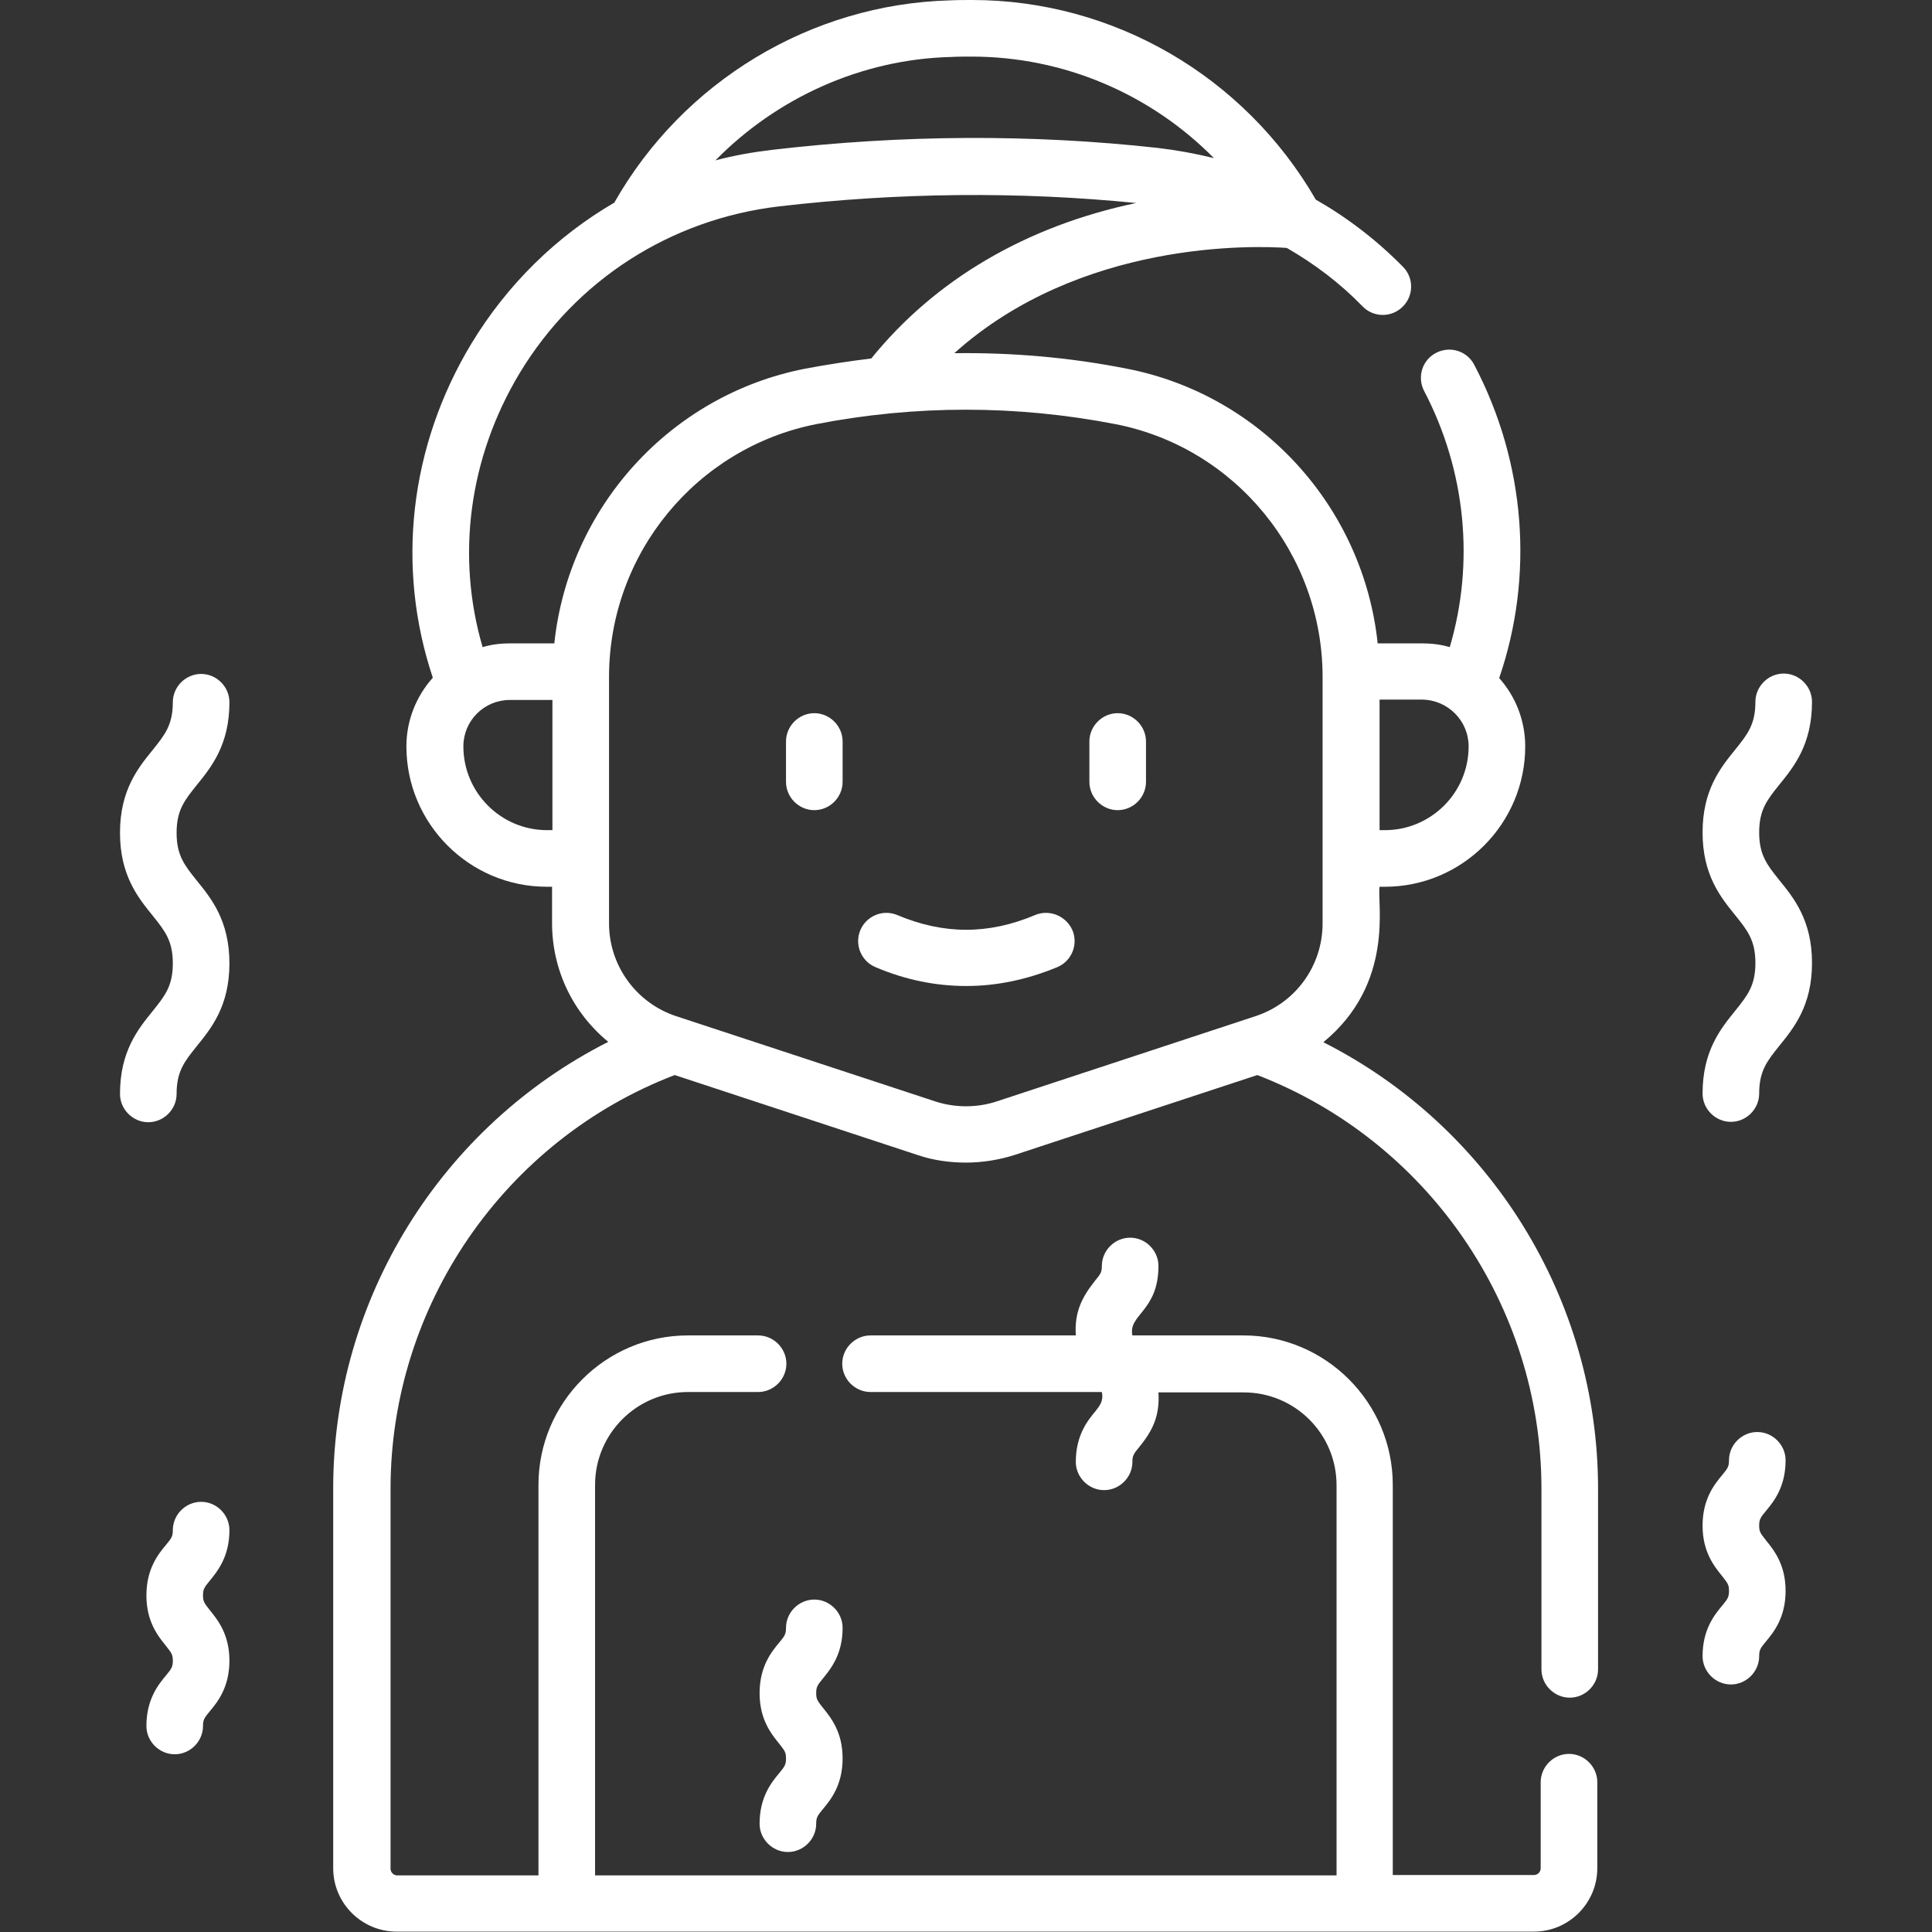
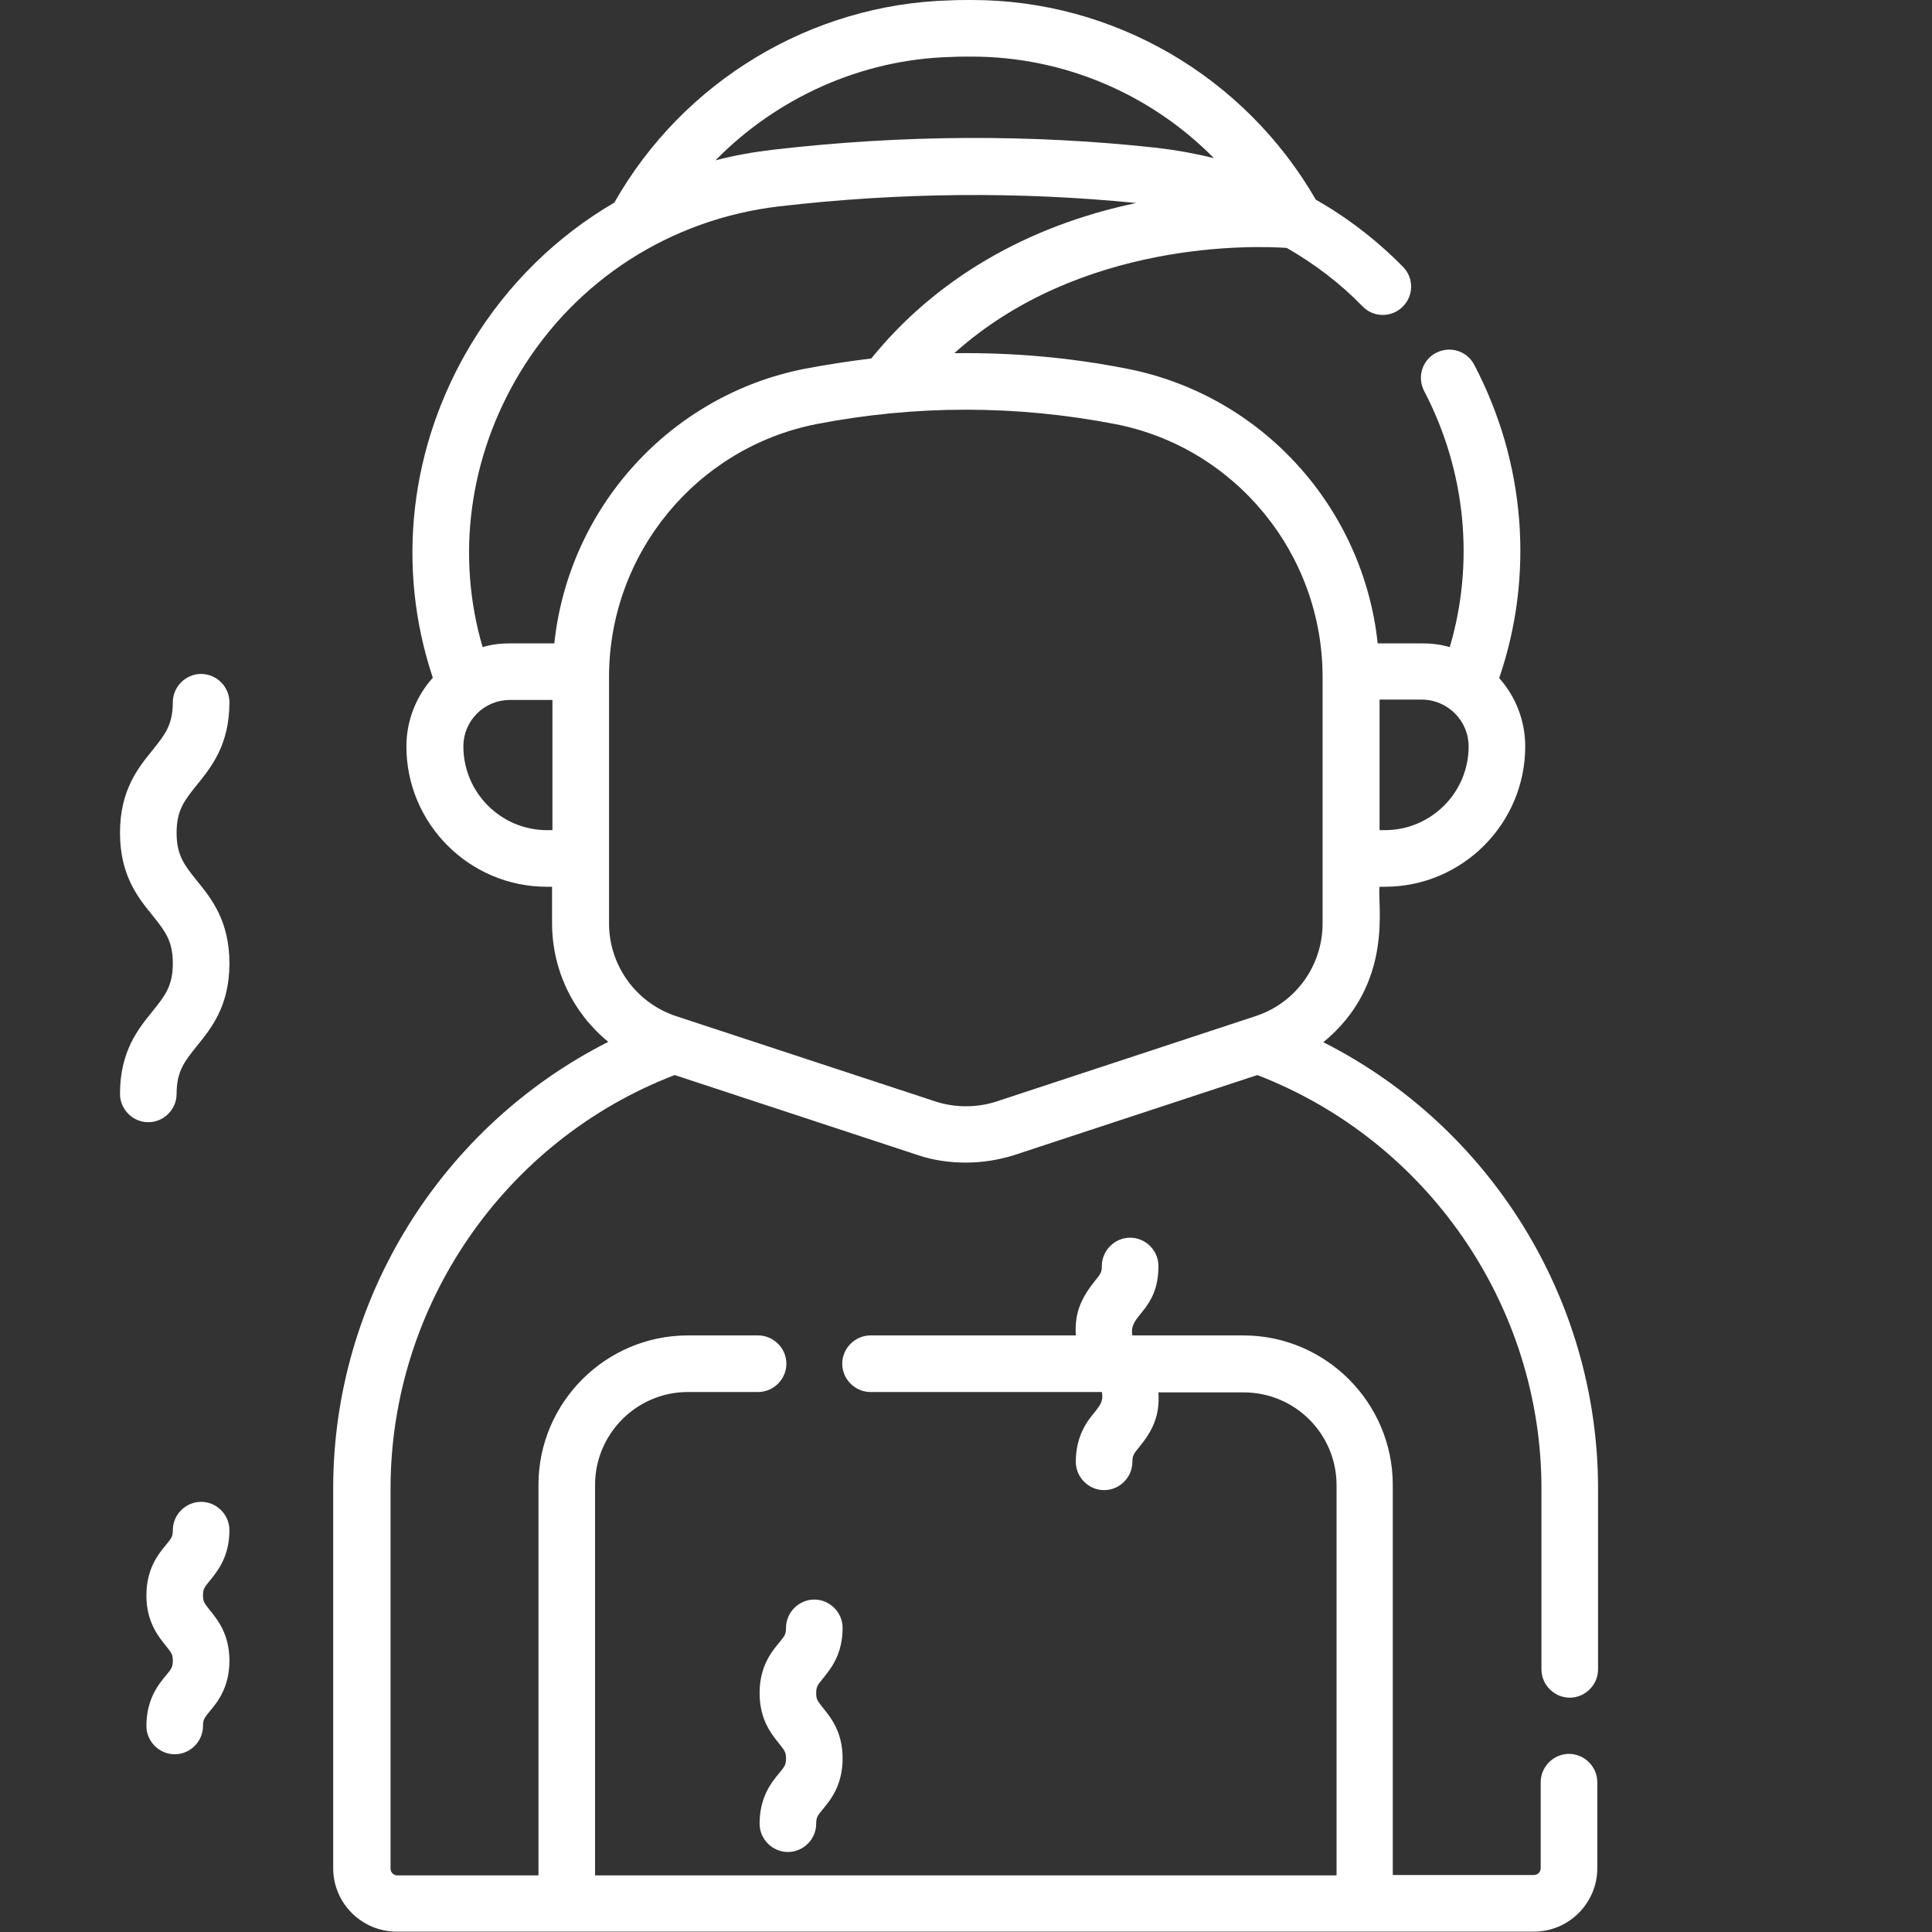
<svg xmlns="http://www.w3.org/2000/svg" version="1.1" id="Capa_1" x="0px" y="0px" viewBox="0 0 512 512" style="enable-background:new 0 0 512 512;" xml:space="preserve">
  <rect x="0" y="0" width="512" height="512" fill="#333333" stroke="none" />
  <style type="text/css">
	.st0{fill:#FFFFFF;}
</style>
  <g>
    <path class="st0" d="M350.7,276.2c19-15.6,14.2-36.9,14.9-41.2h1.4c20.5,0,37.2-16.7,37.2-37.2c0-6.9-2.6-13.3-6.9-18.1   c9.3-27.1,7-57.1-6.6-83c-1.9-3.7-6.4-5.1-10.1-3.2c-3.7,1.9-5.1,6.4-3.2,10.1c11.1,21.2,13.4,45.6,6.8,67.9c-2.3-0.7-4.8-1-7.3-1   h-11.8c-3.8-35.9-30.6-65.8-66.5-72.8c-15.2-3-30.4-4.3-45.7-4.1c33.4-30,79.5-28.5,88.1-27.9c7.3,4.2,14.1,9.3,20.1,15.5   c2.9,3,7.7,3,10.6,0.1c3-2.9,3-7.7,0.1-10.6c-7-7.1-14.7-13-23.1-17.8C329.8,20.2,295.1,0,257.6,0c0,0,0,0,0,0   c-1.9,0-3.9,0-5.9,0.1c-36.8,1-70.7,21.5-88.9,53.6c-15.3,8.9-28.4,21.7-37.9,37.4c-16.4,27.2-20,59.2-10.2,88.5   c-4.3,4.8-7,11.2-7,18.2c0,20.5,16.7,37.2,37.2,37.2h1.4v9.6c0,12.5,5.6,23.9,14.9,31.5c-44.1,22.3-72.9,68-72.9,118.3v100.7   c0,9.3,7.6,16.8,16.8,16.8h301.4c9.3,0,16.8-7.6,16.8-16.8v-22.8c0-4.1-3.4-7.5-7.5-7.5s-7.5,3.4-7.5,7.5v22.8c0,1-0.8,1.8-1.8,1.8   h-37.4V393.5c0-21.8-17.8-39.6-39.6-39.6h-29.4c-1.2-5.5,6.9-6.4,6.9-18.4c0-4.1-3.4-7.5-7.5-7.5s-7.5,3.4-7.5,7.5   c0,1.6-0.3,2.1-1.8,3.9c-3.4,4.3-5.5,8.2-5.1,14.5h-54.4c-4.1,0-7.5,3.4-7.5,7.5s3.4,7.5,7.5,7.5h61.3c0.5,2.5-0.6,3.6-1.7,5.1   c-2.1,2.5-5.2,6.4-5.2,13.4c0,4.1,3.4,7.5,7.5,7.5s7.5-3.4,7.5-7.5c0-1.6,0.3-2.1,1.8-3.9c3.5-4.3,5.5-8.2,5.1-14.5h22.6   c13.6,0,24.6,11,24.6,24.6V497H157.7V393.5c0-13.5,11-24.6,24.6-24.6h18.6c4.1,0,7.5-3.4,7.5-7.5s-3.4-7.5-7.5-7.5h-18.6   c-21.8,0-39.6,17.8-39.6,39.6V497h-37.4c-1,0-1.8-0.8-1.8-1.8V394.5c0-48.5,30.2-92.3,75.3-109.6l64.4,21.2c4.1,1.4,8.5,2,12.8,2   c4.3,0,8.7-0.7,12.8-2l64.4-21.2c45.1,17.4,75.3,61.1,75.3,109.6v47.9c0,4.1,3.4,7.5,7.5,7.5s7.5-3.4,7.5-7.5v-47.9   C423.5,344.2,394.8,298.5,350.7,276.2L350.7,276.2z M389.2,197.8c0,12.3-10,22.2-22.2,22.2h-1.4v-34.6h11.3   C383.7,185.5,389.2,191,389.2,197.8L389.2,197.8z M252,15.1c1.8-0.1,3.7-0.1,5.5-0.1h0c24.4,0,47.4,9.9,64.2,26.9   c-4.9-1.2-9.8-2.1-14.9-2.7c-33.5-3.7-67.8-3.5-102.1,0.5c-5.1,0.6-10.2,1.5-15.1,2.8C205.9,25.9,228.3,15.7,252,15.1z M137.7,98.9   c14.9-24.7,40-40.8,68.7-44.2c31.8-3.7,63.6-4,94.7-0.9C272,59.9,247.8,74.1,230.9,95c-5.8,0.7-11.6,1.6-17.5,2.7   c-35.9,7-62.7,36.9-66.5,72.8h-11.8c-2.5,0-4.9,0.3-7.2,1C120.8,147.3,124.3,121.2,137.7,98.9z M145,220c-12.3,0-22.2-10-22.2-22.2   c0-6.8,5.5-12.3,12.3-12.3h11.3V220L145,220z M264.1,291.9c-5.2,1.7-11,1.7-16.2,0l-68.7-22.6c-10.6-3.5-17.8-13.4-17.8-24.6   c0-15.5,0-49.8,0-65.3c0-32.6,23.1-60.7,54.9-67c26.3-5.1,53-5.1,79.3,0c31.8,6.2,54.9,34.4,54.9,67v65.3   c0,11.2-7.1,21.1-17.8,24.6L264.1,291.9z" />
-     <path class="st0" d="M215.8,189c-4.1,0-7.5,3.4-7.5,7.5v10.7c0,4.1,3.4,7.5,7.5,7.5s7.5-3.4,7.5-7.5v-10.7   C223.3,192.4,219.9,189,215.8,189z" />
-     <path class="st0" d="M296.2,189c-4.1,0-7.5,3.4-7.5,7.5v10.7c0,4.1,3.4,7.5,7.5,7.5s7.5-3.4,7.5-7.5v-10.7   C303.7,192.4,300.3,189,296.2,189z" />
-     <path class="st0" d="M274.3,242.5c-12.3,5.2-24.2,5.2-36.5,0c-3.8-1.6-8.2,0.2-9.8,4c-1.6,3.8,0.2,8.2,4,9.8c8,3.4,16,5,24.1,5   s16.1-1.7,24.1-5c3.8-1.6,5.6-6,4-9.8C282.5,242.7,278.1,240.9,274.3,242.5L274.3,242.5z" />
    <path class="st0" d="M223.3,431.4c0-4.1-3.4-7.5-7.5-7.5s-7.5,3.4-7.5,7.5c0,1.6-0.3,2.1-1.8,3.9c-2.1,2.5-5.2,6.4-5.2,13.4   s3.1,10.8,5.2,13.4c1.5,1.9,1.8,2.3,1.8,3.9s-0.3,2.1-1.8,3.9c-2.1,2.5-5.2,6.4-5.2,13.4c0,4.1,3.4,7.5,7.5,7.5s7.5-3.4,7.5-7.5   c0-1.6,0.3-2.1,1.8-3.9c2.1-2.5,5.2-6.4,5.2-13.4s-3.1-10.8-5.2-13.4c-1.5-1.9-1.8-2.3-1.8-3.9s0.3-2.1,1.8-3.9   C220.2,442.2,223.3,438.4,223.3,431.4z" />
    <path class="st0" d="M60.8,405.5c0-4.1-3.4-7.5-7.5-7.5s-7.5,3.4-7.5,7.5c0,1.6-0.3,2.1-1.8,3.9c-2.1,2.5-5.2,6.4-5.2,13.4   s3.1,10.8,5.2,13.4c1.5,1.9,1.8,2.3,1.8,3.9s-0.3,2.1-1.8,3.9c-2.1,2.5-5.2,6.4-5.2,13.4c0,4.1,3.4,7.5,7.5,7.5s7.5-3.4,7.5-7.5   c0-1.6,0.3-2.1,1.8-3.9c2.1-2.5,5.2-6.4,5.2-13.4s-3.1-10.8-5.2-13.4c-1.5-1.9-1.8-2.3-1.8-3.9s0.3-2.1,1.8-3.9   C57.7,416.3,60.8,412.5,60.8,405.5z" />
-     <path class="st0" d="M473.2,387c0-4.1-3.4-7.5-7.5-7.5s-7.5,3.4-7.5,7.5c0,1.6-0.3,2.1-1.8,3.9c-2.1,2.5-5.2,6.4-5.2,13.4   s3.1,10.8,5.2,13.4c1.5,1.9,1.8,2.3,1.8,3.9s-0.3,2.1-1.8,3.9c-2.1,2.5-5.2,6.4-5.2,13.4c0,4.1,3.4,7.5,7.5,7.5s7.5-3.4,7.5-7.5   c0-1.6,0.3-2.1,1.8-3.9c2.1-2.5,5.2-6.4,5.2-13.4s-3.1-10.8-5.2-13.4c-1.5-1.9-1.8-2.3-1.8-3.9s0.3-2.1,1.8-3.9   C470.1,397.9,473.2,394,473.2,387z" />
    <path class="st0" d="M60.8,186.1c0-4.1-3.4-7.5-7.5-7.5s-7.5,3.4-7.5,7.5c0,6-2.1,8.6-5.3,12.6c-3.9,4.8-8.7,10.7-8.7,22   c0,11.3,4.8,17.2,8.7,22c3.2,4,5.3,6.6,5.3,12.6s-2.1,8.6-5.3,12.6c-3.9,4.8-8.7,10.7-8.7,22c0,4.1,3.4,7.5,7.5,7.5   s7.5-3.4,7.5-7.5c0-6,2.1-8.6,5.3-12.6c3.9-4.8,8.7-10.7,8.7-22s-4.8-17.2-8.7-22c-3.2-4-5.3-6.6-5.3-12.6c0-6,2.1-8.6,5.3-12.6   C56,203.3,60.8,197.4,60.8,186.1L60.8,186.1z" />
-     <path class="st0" d="M466.2,220.6c0-6,2.1-8.6,5.3-12.6c3.9-4.8,8.7-10.7,8.7-22c0-4.1-3.4-7.5-7.5-7.5s-7.5,3.4-7.5,7.5   c0,6-2.1,8.6-5.3,12.6c-3.9,4.8-8.7,10.7-8.7,22c0,11.3,4.8,17.2,8.7,22c3.2,4,5.3,6.6,5.3,12.6s-2.1,8.6-5.3,12.6   c-3.9,4.8-8.7,10.7-8.7,22c0,4.1,3.4,7.5,7.5,7.5s7.5-3.4,7.5-7.5c0-6,2.1-8.6,5.3-12.6c3.9-4.8,8.7-10.7,8.7-22s-4.8-17.2-8.7-22   C468.3,229.2,466.2,226.6,466.2,220.6L466.2,220.6z" />
  </g>
</svg>